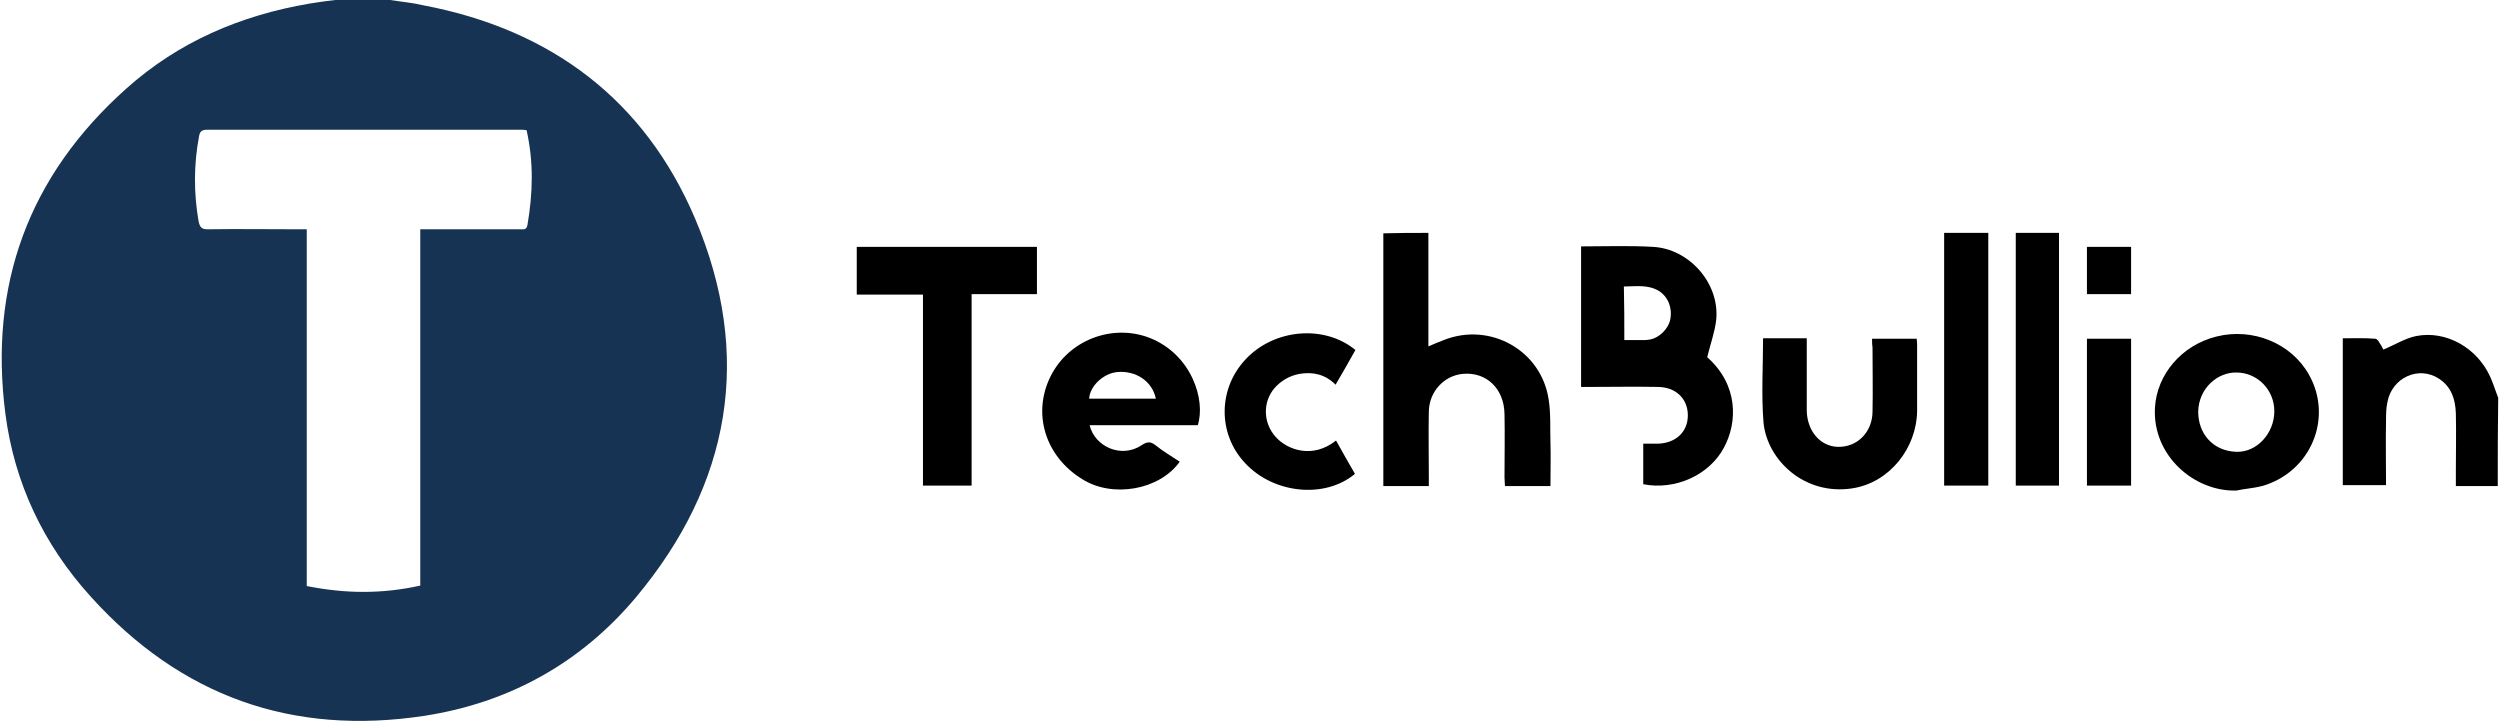
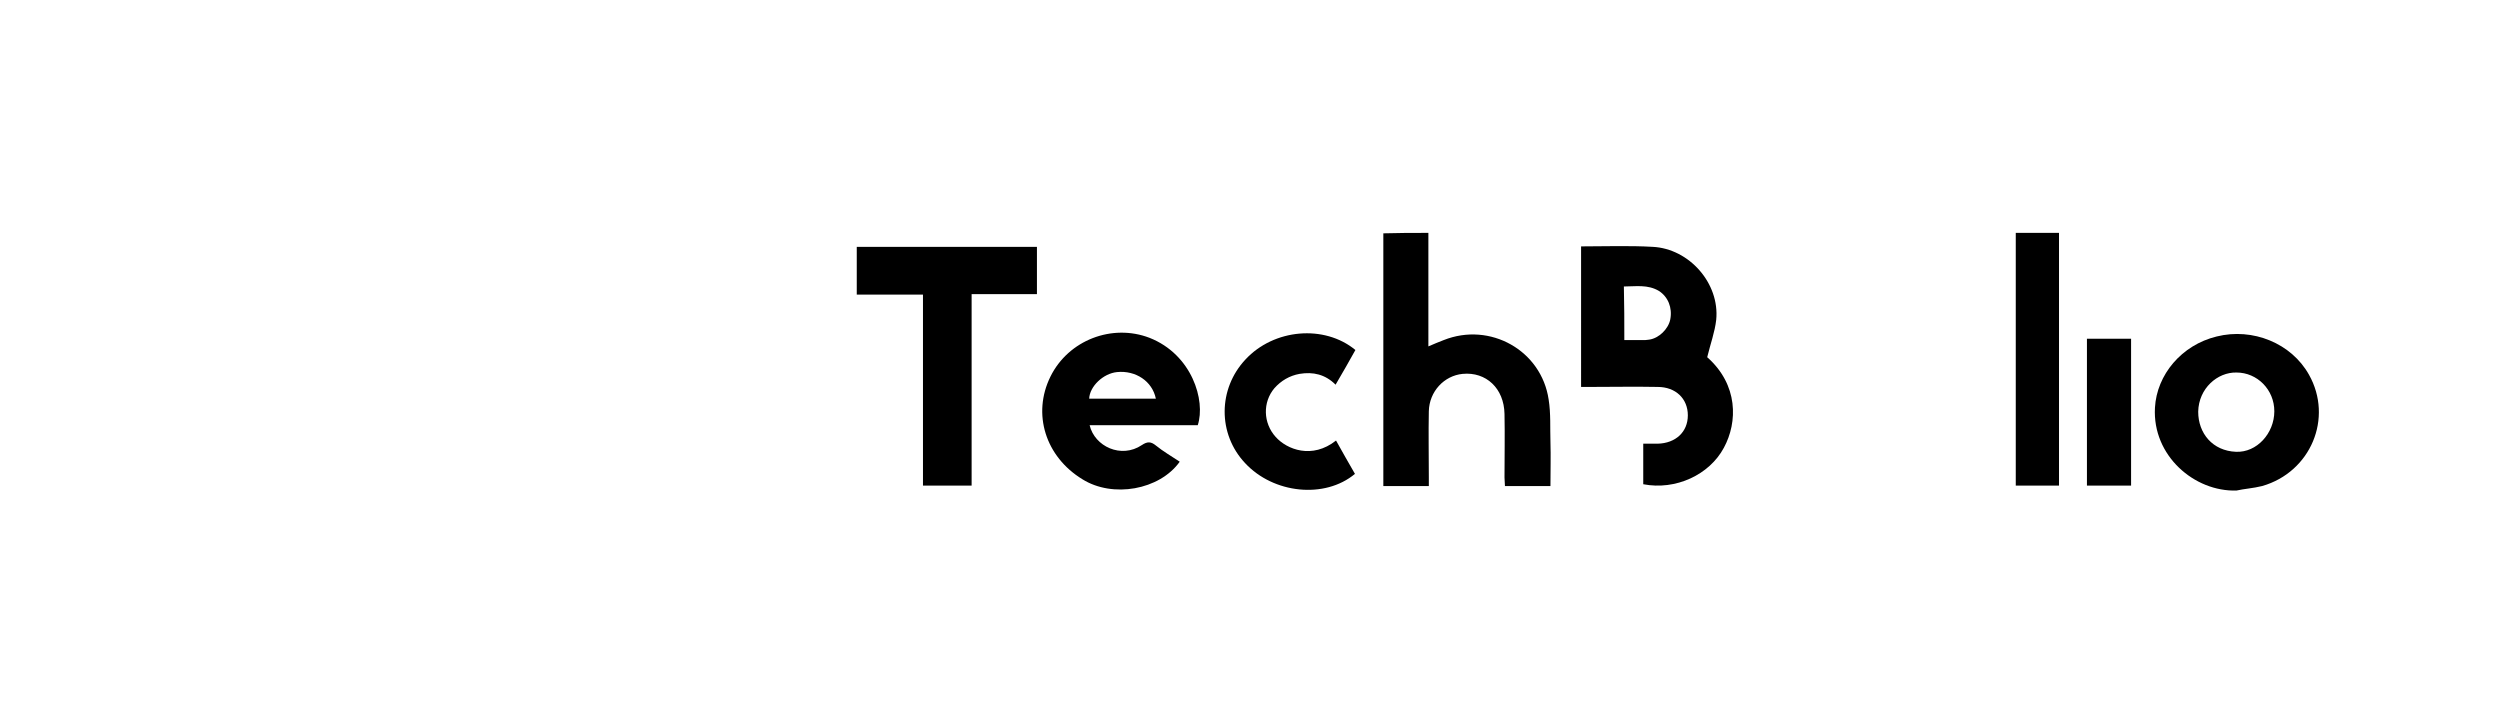
<svg xmlns="http://www.w3.org/2000/svg" version="1.1" id="Layer_1" x="0px" y="0px" viewBox="0 0 555 160" style="enable-background:new 0 0 555 160;" xml:space="preserve">
  <style type="text/css">
	.st0{fill:#173354;}
</style>
  <g>
-     <path class="st0" d="M86.6,0c2.5,0.4,5,0.6,7.5,1.2c28.3,5.4,49,21,60.2,47.3c12.9,30.4,8,58.9-13.2,84.2   c-12.2,14.5-28.1,23.3-46.8,26.2c-29.4,4.5-54.2-4.3-74.2-26.5C9.6,120.8,3.2,107.2,1.2,91.9C-2.5,63.3,6.3,39.1,28,19.7   C39.6,9.3,53.4,3.4,68.7,0.8c1.9-0.3,3.8-0.6,5.7-0.8C78.5,0,82.5,0,86.6,0z M68.1,130.1c8.5,1.7,16.7,1.8,25.2-0.1   c0-26.4,0-52.7,0-79.1c0.8,0,1.5,0,2.1,0c6.7,0,13.4,0,20.1,0c0.7,0,1.4,0.2,1.6-1c1.2-7,1.4-13.9-0.2-21c-0.5-0.1-1-0.1-1.5-0.1   c-23.1,0-46.3,0-69.4,0c-1.1,0-1.6,0.3-1.8,1.4c-1.2,6.3-1.2,12.7-0.1,19c0.3,1.3,0.7,1.7,2,1.7c6.7-0.1,13.4,0,20.1,0   c0.6,0,1.2,0,1.9,0C68.1,77.4,68.1,103.6,68.1,130.1z" />
-     <path d="M554.5,107.9c-3,0-6.1,0-9.3,0c0-1.2,0-2.3,0-3.3c0-4.3,0.1-8.5,0-12.8c-0.1-3.2-1-5.9-3.7-7.7c-4.5-3-10.5-0.3-11.5,5.2   c-0.3,1.4-0.3,2.7-0.3,4.1c-0.1,4.7,0,9.4,0,14.3c-3.2,0-6.3,0-9.6,0c0-10.8,0-21.6,0-32.6c2.5,0,4.8-0.1,7.2,0.1   c0.4,0,0.8,0.6,1,1c0.4,0.5,0.6,1.1,0.8,1.4c2.5-1,4.8-2.5,7.3-3c6.6-1.3,13.5,2.6,16.4,9c0.7,1.5,1.2,3.2,1.8,4.7   C554.5,94.8,554.5,101.3,554.5,107.9z" />
    <path d="M351,54.7c5.4,0,10.7-0.2,15.9,0.1c8.1,0.4,14.9,8.1,14.1,16.2c-0.3,2.7-1.3,5.4-2,8.3c6.9,6.1,6.8,14.4,3.7,20.1   c-3.2,6-10.7,9.5-17.9,8.1c0-2.9,0-5.8,0-9c1.1,0,2.1,0,3.2,0c4-0.1,6.7-2.6,6.7-6.3c0-3.7-2.7-6.3-6.7-6.3c-5-0.1-10.1,0-15,0   c-0.6,0-1.2,0-2,0C351,75.6,351,65.2,351,54.7z M360.6,75.5c1.4,0,2.7,0,4,0c0.5,0,1,0,1.5-0.1c2.2-0.3,4.3-2.4,4.7-4.5   c0.5-2.6-0.5-5-2.5-6.3c-2.5-1.5-5.2-1-7.8-1C360.6,67.7,360.6,71.5,360.6,75.5z" />
    <path d="M317.1,51.7c0,8.4,0,16.7,0,25.2c1.2-0.5,2.3-1,3.4-1.4c10.3-4.1,21.7,2.3,23.3,13.2c0.5,3.1,0.3,6.3,0.4,9.4   c0.1,3.2,0,6.4,0,9.8c-3.4,0-6.7,0-10.1,0c0-0.6-0.1-1.2-0.1-1.9c0-4.7,0.1-9.4,0-14.1c-0.1-5.7-4.1-9.4-9.3-8.9   c-4.1,0.4-7.4,3.9-7.5,8.3c-0.1,4.9,0,9.8,0,14.7c0,0.6,0,1.2,0,1.9c-3.5,0-6.7,0-10.1,0c0-18.7,0-37.3,0-56.1   C310.3,51.7,313.7,51.7,317.1,51.7z" />
    <path d="M215.7,107.8c-3.7,0-7.2,0-10.8,0c0-14.1,0-28.2,0-42.4c-5,0-9.8,0-14.7,0c0-3.6,0-7.1,0-10.6c13.4,0,26.7,0,40,0   c0,3.5,0,6.9,0,10.5c-4.8,0-9.5,0-14.5,0C215.7,79.6,215.7,93.6,215.7,107.8z" />
    <path d="M261.9,102.5c-4.5,6.3-14.9,8.1-21.6,3.9c-8.2-5-11.2-14.5-7.1-22.8c4-8.1,13.7-11.8,22-8.6c9.4,3.7,12.5,13.9,10.7,19.4   c-7.9,0-15.9,0-24,0c1.1,4.7,7,7.5,11.6,4.4c1.2-0.8,2-0.8,3.1,0.1C258.2,100.2,260.1,101.3,261.9,102.5z M256.6,88.5   c-0.8-3.9-4.5-6.3-8.6-5.9c-3.1,0.3-6.1,3.2-6.2,5.9C246.7,88.5,251.6,88.5,256.6,88.5z" />
    <path d="M496.5,108.9c-9.3,0.3-18.7-7.7-18.1-18.4c0.4-7.3,5.9-13.9,13.7-15.8c8-2,16.6,1.5,20.5,8.5c5.4,9.6,0.4,21.6-10.4,24.7   C500.2,108.4,498.3,108.5,496.5,108.9z M496.5,82.7c-4.2-0.1-8.4,3.5-8.5,8.7c0,4.8,3.2,8.7,8.4,8.9c4.6,0.2,8.5-4.1,8.5-9   C504.9,86.5,501.1,82.7,496.5,82.7z" />
-     <path d="M415.6,75.2c3.4,0,6.5,0,9.9,0c0.1,0.6,0.1,1.2,0.1,1.7c0,4.8,0,9.6,0,14.3c-0.1,8.3-6.1,15.9-14.3,17.2   c-10.6,1.7-19-6.2-19.8-14.6c-0.5-6.1-0.1-12.4-0.1-18.7c3.1,0,6.2,0,9.7,0c0,0.6,0,1.2,0,1.8c0,4.8,0,9.6,0,14.3   c0.1,4.5,3,7.9,6.9,8c4.3,0.1,7.6-3.2,7.7-7.7c0.1-4.8,0-9.6,0-14.3C415.6,76.6,415.6,76,415.6,75.2z" />
-     <path d="M441.4,107.8c-3.4,0-6.5,0-9.8,0c0-18.7,0-37.4,0-56.1c3.2,0,6.4,0,9.8,0C441.4,70.3,441.4,89,441.4,107.8z" />
    <path d="M457.1,107.8c-3.3,0-6.4,0-9.6,0c0-18.7,0-37.4,0-56.1c3.2,0,6.3,0,9.6,0C457.1,70.3,457.1,89,457.1,107.8z" />
    <path d="M300.9,77.7c-1.4,2.5-2.8,5-4.4,7.7c-2.3-2.3-5-2.9-8-2.4c-2.2,0.4-4.1,1.5-5.6,3.2c-2.6,3.1-2.5,7.7,0.3,10.8   c2.5,2.8,8.1,5,13.4,0.8c1.4,2.5,2.8,5,4.2,7.4c-6.7,5.6-18.1,4.4-24.4-2.4c-6.1-6.5-6-16.5,0.1-23C282.8,73,294,72,300.9,77.7z" />
    <path d="M463.3,75.2c3.3,0,6.5,0,9.8,0c0,10.8,0,21.6,0,32.6c-3.2,0-6.4,0-9.8,0C463.3,97,463.3,86.1,463.3,75.2z" />
-     <path d="M463.3,54.8c3.2,0,6.5,0,9.8,0c0,3.5,0,6.9,0,10.5c-3.2,0-6.4,0-9.8,0C463.3,61.8,463.3,58.4,463.3,54.8z" />
  </g>
</svg>